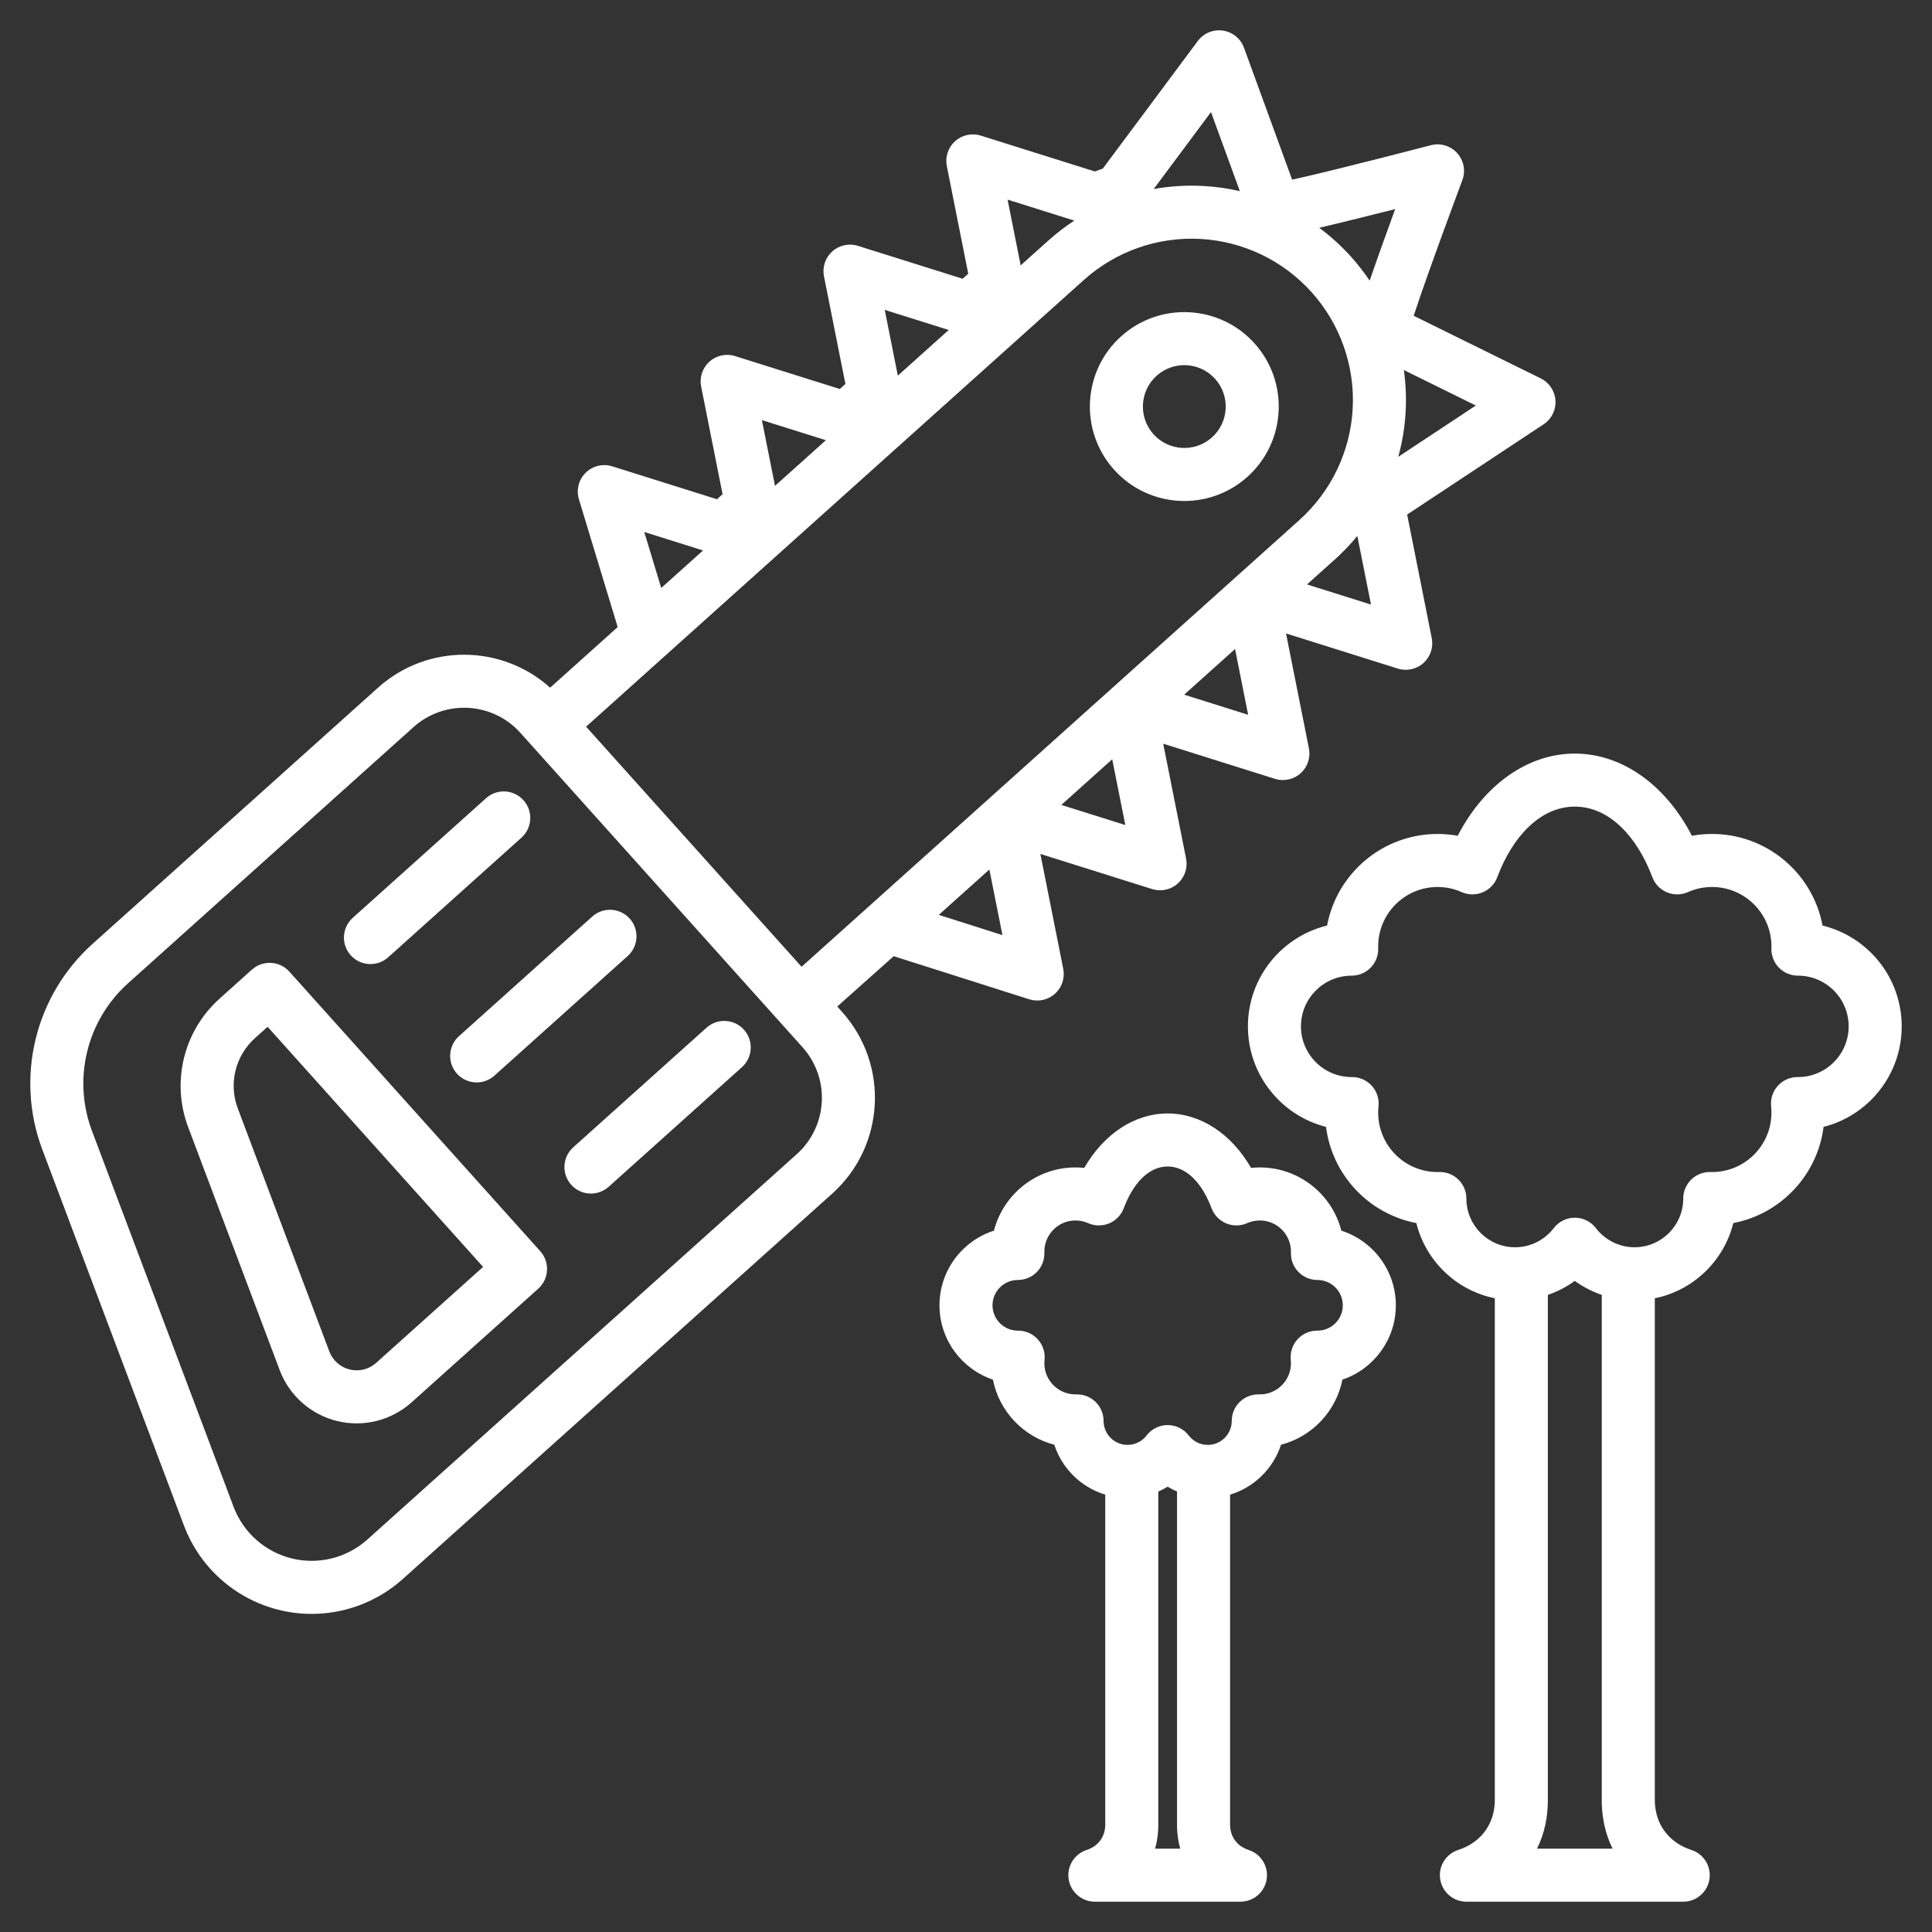
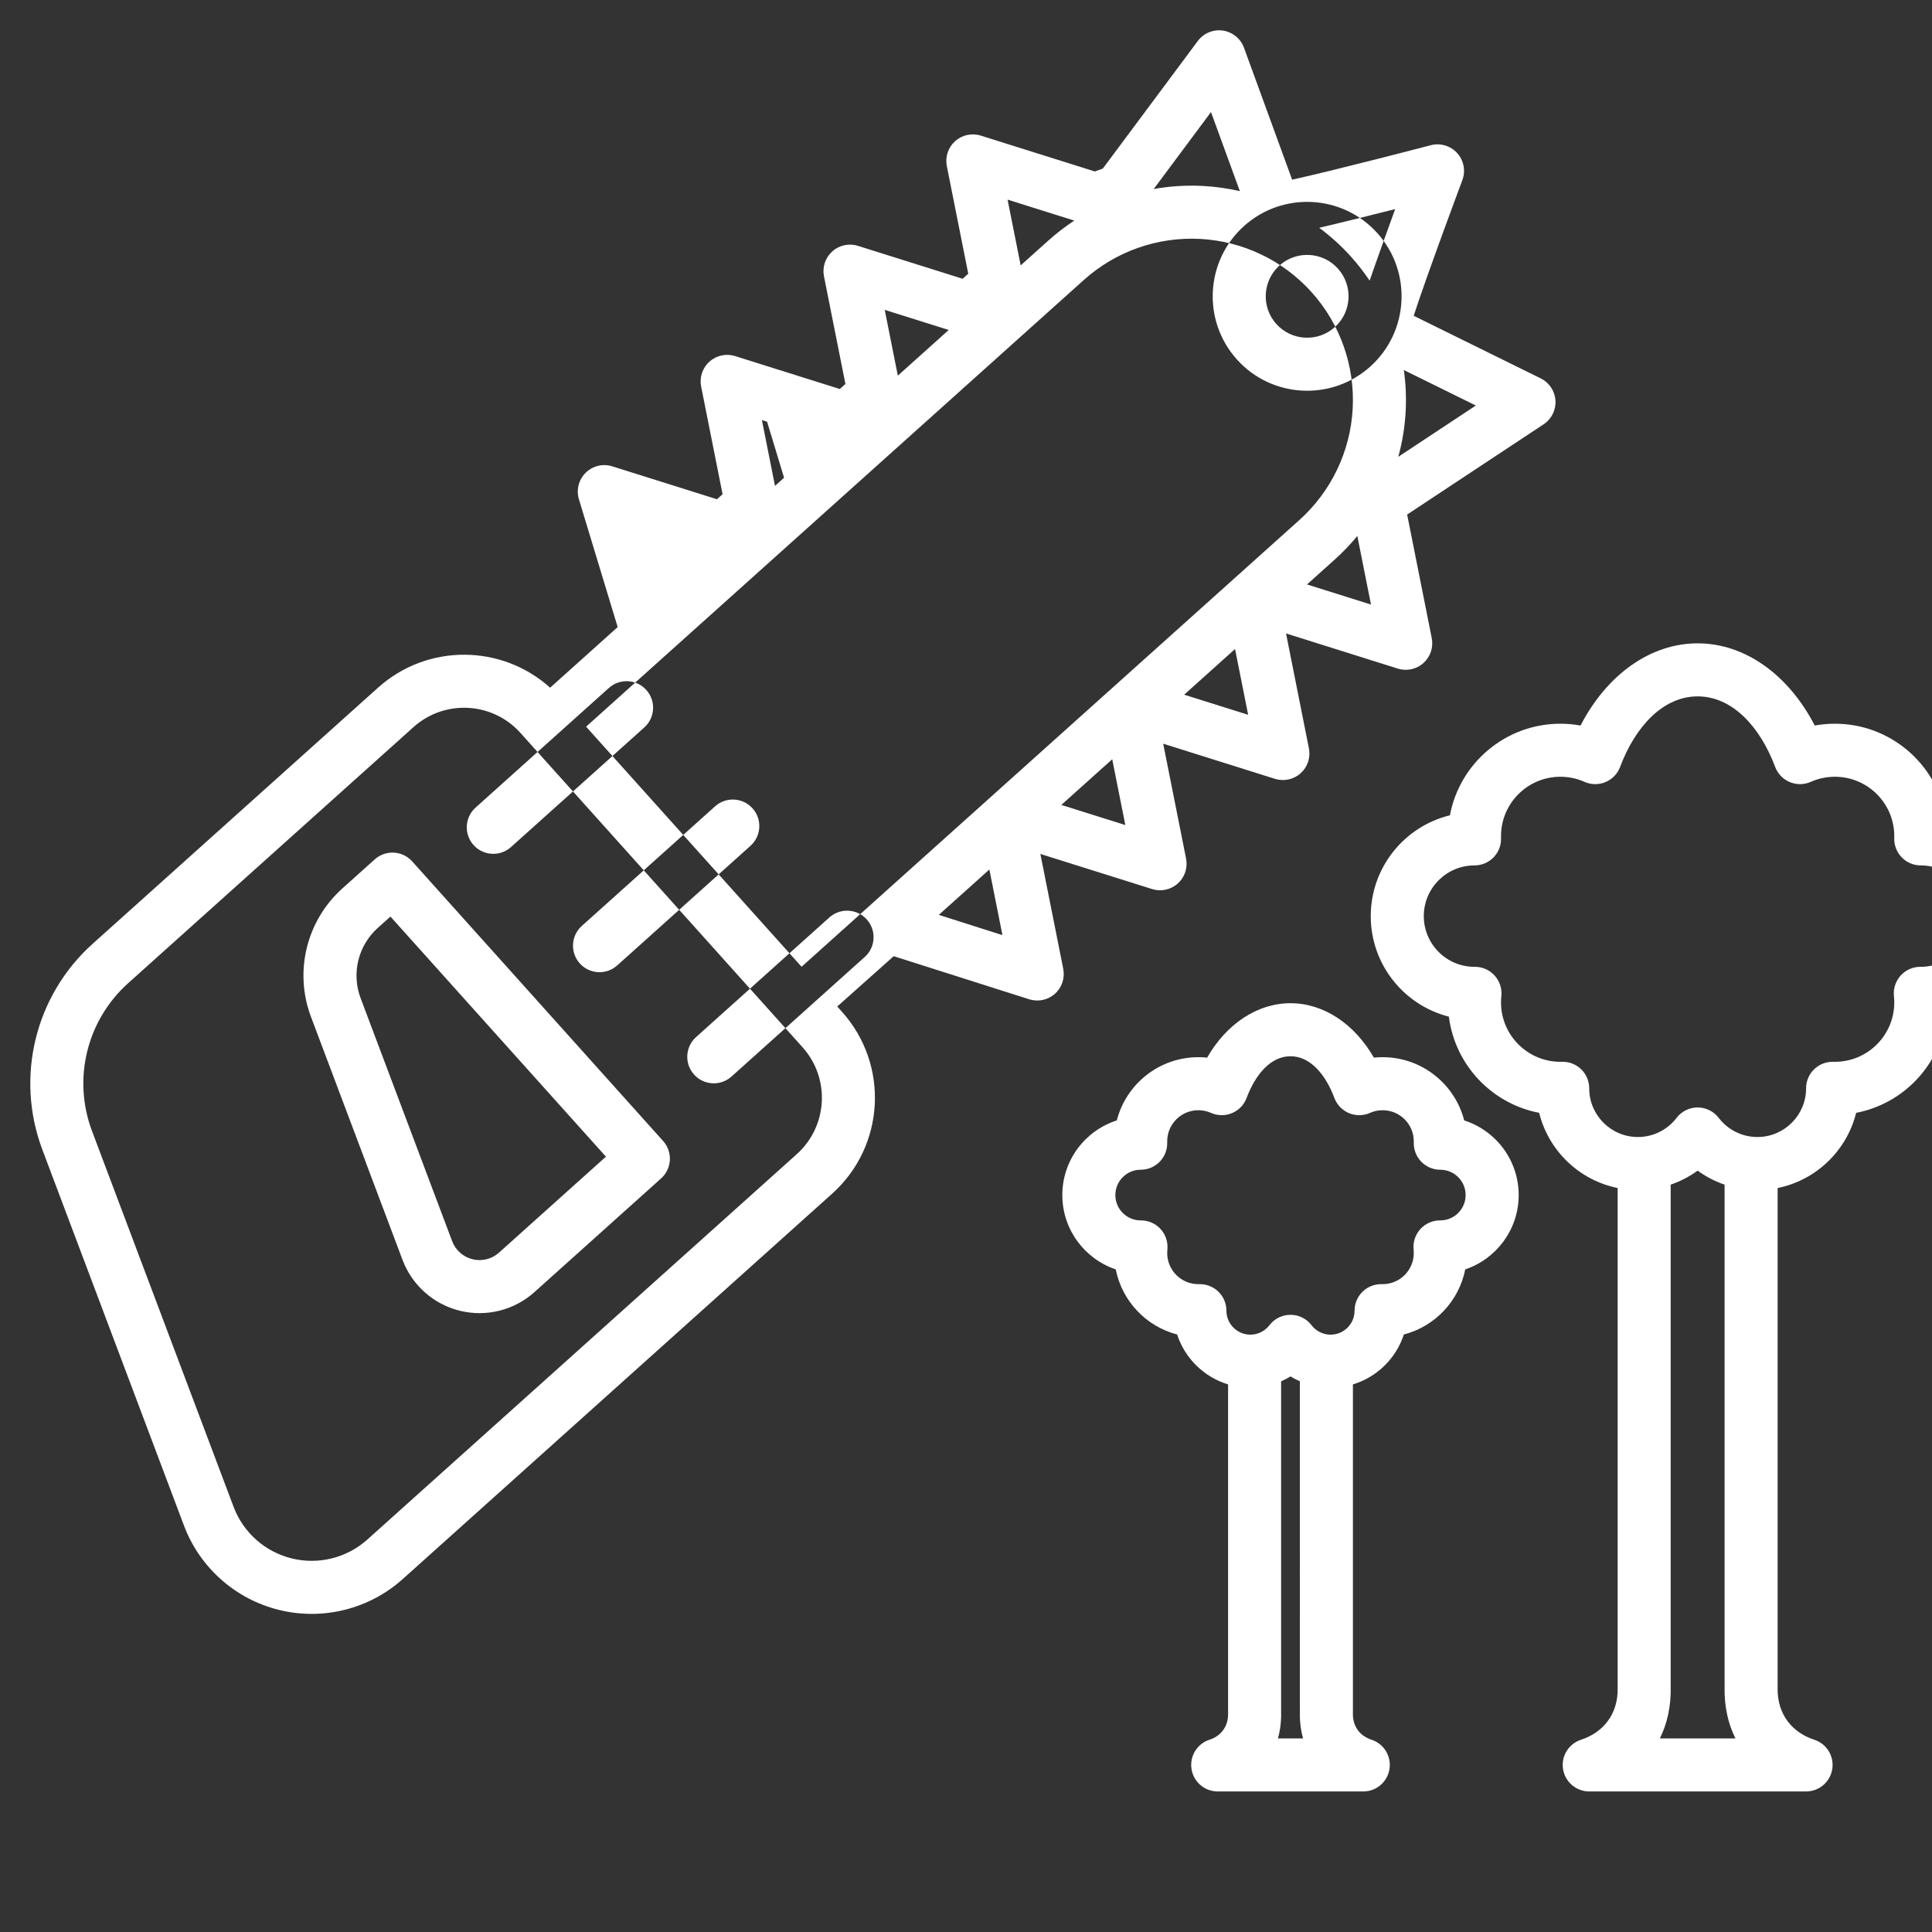
<svg xmlns="http://www.w3.org/2000/svg" clip-rule="evenodd" fill-rule="evenodd" stroke-linejoin="round" stroke-miterlimit="2" viewBox="0 0 510 510" width="300" height="300">
  <rect x="0" y="0" width="510" height="510" fill="#333333" stroke="none" />
  <g width="100%" height="100%" transform="matrix(1,0,0,1,0,0)">
-     <path d="m221.013 265.696 1.253 1.396c12.54 13.973 11.378 35.466-2.595 48.006l-113.336 101.713c-8.852 7.945-21.056 11.008-32.611 8.186-11.555-2.823-20.972-11.167-25.166-22.298l-37.375-99.212c-7.203-19.121-1.931-40.704 13.276-54.351l75.337-67.611c13.055-11.717 32.676-11.472 45.424.008l17.83-16.001-10.226-33.725c-.753-2.483-.07-5.18 1.774-7.006 1.845-1.826 4.548-2.481 7.024-1.703 0 0 27.64 8.689 27.64 8.689l1.481-1.329-5.659-28.416c-.483-2.425.349-4.925 2.19-6.577 1.84-1.651 4.415-2.209 6.774-1.468 0 0 27.64 8.689 27.64 8.689l1.481-1.329-5.659-28.416c-.483-2.425.349-4.925 2.19-6.576 1.84-1.652 4.415-2.21 6.774-1.469 0 0 27.641 8.689 27.641 8.689l1.48-1.329-5.659-28.415c-.483-2.426.35-4.926 2.19-6.577 1.841-1.652 4.416-2.21 6.775-1.468 0 0 30.103 9.463 30.102 9.463.745-.27 1.49-.534 2.105-.749l25.08-33.69c1.536-2.064 4.081-3.118 6.626-2.746 2.546.371 4.683 2.11 5.565 4.526l12.71 34.828c11.543-2.543 36.61-9.097 36.61-9.097 2.527-.659 5.212.144 6.963 2.083 1.75 1.939 2.275 4.692 1.361 7.139 0 0-9.188 24.554-12.846 35.803l33.534 16.527c2.248 1.109 3.733 3.335 3.891 5.837s-1.034 4.898-3.125 6.281l-36.028 23.824 6.496 32.619c.483 2.425-.349 4.925-2.189 6.577-1.841 1.651-4.416 2.209-6.775 1.468l-29.502-9.274 6.04 30.33c.483 2.425-.349 4.925-2.19 6.576-1.84 1.652-4.415 2.21-6.774 1.469l-29.502-9.275 6.04 30.33c.483 2.426-.35 4.926-2.19 6.577-1.84 1.652-4.415 2.21-6.774 1.468l-29.503-9.274 6.041 30.33c.483 2.43-.353 4.934-2.199 6.585s-4.428 2.204-6.788 1.453l-35.767-11.375zm-9.167 10.747-74.464-82.973c-7.375-8.219-20.017-8.902-28.235-1.526l-75.337 67.611c-10.911 9.792-14.694 25.277-9.525 38.997l37.374 99.212c2.564 6.806 8.322 11.907 15.387 13.633 7.065 1.725 14.526-.148 19.938-5.005l113.336-101.713c8.219-7.376 8.902-20.017 1.526-28.236zm74.267-202.543-131.398 117.923 56.883 63.383 131.398-117.923c8.405-7.543 13.469-18.116 14.079-29.393.609-11.277-3.286-22.335-10.83-30.74-7.543-8.405-18.116-13.469-29.393-14.079-11.277-.609-22.334 3.286-30.739 10.829zm-38.289 167.606c7.832 2.491 16.795 5.342 16.795 5.342l-3.449-17.32zm32.34-29.024 16.891 5.309-3.458-17.364zm32.427-29.101 16.89 5.309-3.458-17.364zm32.426-29.101 16.89 5.31-3.607-18.111c-1.812 2.209-3.8 4.291-5.953 6.223zm24.097-33.695c8.736-5.777 20.469-13.535 20.469-13.535l-19.001-9.365c.508 3.604.671 7.273.472 10.96-.22 4.07-.876 8.07-1.94 11.94zm-7.562-46.501c2.002-5.811 4.559-12.909 6.739-18.888-6.388 1.619-14.001 3.518-20.047 4.936 3.035 2.25 5.86 4.814 8.421 7.668 1.785 1.989 3.416 4.09 4.887 6.284zm-34.259-23.622-7.62-20.879-15.125 20.318c4.273-.768 8.654-1.047 13.06-.809 3.284.177 6.523.639 9.685 1.37zm-43.702 7.771c-5.98-1.881-17.616-5.538-17.616-5.538l3.458 17.364 7.329-6.578c2.153-1.932 4.437-3.685 6.829-5.248zm-33.153 28.872c-5.715-1.797-16.89-5.309-16.89-5.309l3.458 17.364zm-32.426 29.101c-5.715-1.797-16.89-5.31-16.89-5.31l3.458 17.364zm-32.426 29.101c-5.389-1.694-15.519-4.878-15.519-4.878l4.483 14.782zm110.389-56.543c10.241-9.191 26.018-8.339 35.21 1.903 9.191 10.241 8.338 26.018-1.903 35.21-10.242 9.191-26.019 8.338-35.21-1.903-9.192-10.242-8.339-26.019 1.903-35.21zm9.351 10.419c-4.491 4.031-4.865 10.949-.835 15.44s10.949 4.865 15.44.834c4.491-4.03 4.865-10.948.834-15.439-4.03-4.491-10.948-4.865-15.439-.835zm-202.86 153.521c-2.875 2.58-7.304 2.341-9.885-.534-2.58-2.876-2.341-7.305.534-9.886l35.187-31.578c2.876-2.58 7.305-2.341 9.885.534 2.581 2.876 2.341 7.305-.534 9.885zm28.04 31.243c-2.876 2.581-7.305 2.341-9.885-.534-2.581-2.875-2.341-7.305.534-9.885l35.187-31.578c2.875-2.581 7.304-2.341 9.885.534 2.58 2.875 2.341 7.305-.534 9.885zm30.163 29.338c-2.876 2.581-7.305 2.341-9.886-.534-2.58-2.875-2.341-7.305.535-9.885l35.187-31.578c2.875-2.581 7.304-2.341 9.885.534 2.58 2.875 2.341 7.305-.535 9.885zm-84.283-56.796 66.234 73.803c2.582 2.877 2.343 7.302-.534 9.885l-33.436 30.007c-5.335 4.787-12.689 6.633-19.652 4.932s-12.638-6.729-15.165-13.436l-24.167-64.152c-4.492-11.924-1.204-25.383 8.279-33.894l8.556-7.679c2.877-2.582 7.303-2.343 9.885.534zm-5.744 14.561-3.346 3.003c-5.187 4.656-6.986 12.017-4.529 18.54l24.167 64.151c.898 2.382 2.913 4.168 5.386 4.772s5.084-.052 6.979-1.752c0 0 28.226-25.331 28.226-25.331zm323.953 71.659c-10.158-2.054-18.245-9.85-20.722-19.849-12.495-2.393-22.217-12.633-23.833-25.386-11.847-3.014-20.621-13.761-20.621-26.541 0-12.878 8.909-23.692 20.894-26.61 2.581-13.755 14.666-24.178 29.167-24.178 1.815 0 3.592.164 5.318.477 6.912-13.383 18.402-21.696 30.912-21.696 12.509 0 24 8.313 30.912 21.696 1.725-.313 3.503-.477 5.318-.477 14.5 0 26.586 10.423 29.166 24.178 11.986 2.918 20.894 13.732 20.894 26.61 0 12.78-8.773 23.527-20.621 26.541-1.615 12.753-11.337 22.993-23.832 25.386-2.478 9.999-10.564 17.795-20.722 19.849v131.687c0 .059-.001.118-.002.176-.184 7.317 4.137 11.983 9.659 13.767 3.279 1.059 5.299 4.347 4.763 7.75-.537 3.404-3.47 5.911-6.915 5.911h-57.24c-3.446 0-6.379-2.507-6.915-5.911-.536-3.403 1.484-6.691 4.763-7.75 5.522-1.784 9.843-6.45 9.659-13.767-.002-.058-.002-.117-.002-.176zm28.23-.895c-2.569-.875-4.963-2.128-7.115-3.694-2.153 1.566-4.547 2.819-7.115 3.694 0 25.939 0 132.496-.001 132.462.124 5.279-.935 9.859-2.861 13.724h19.953c-1.921-3.856-2.98-8.424-2.861-13.686zm51.791-84.266h-.012c-1.895 0-3.709-.768-5.027-2.129-1.319-1.361-2.029-3.198-1.969-5.092.005-.168.008-.337.008-.507 0-8.651-7.024-15.675-15.676-15.675-2.264 0-4.416.479-6.36 1.345-1.763.785-3.771.808-5.551.063-1.78-.746-3.174-2.192-3.851-3.999-4.021-10.719-11.383-18.628-20.468-18.628s-16.447 7.909-20.468 18.628c-.678 1.807-2.071 3.253-3.851 3.999-1.78.745-3.789.722-5.551-.063-1.944-.866-4.097-1.345-6.36-1.345-8.652 0-15.676 7.024-15.676 15.675 0 .17.003.339.008.507.06 1.894-.651 3.731-1.969 5.092-1.319 1.361-3.133 2.129-5.027 2.129h-.012c-7.387 0-13.385 5.998-13.385 13.385s5.998 13.384 13.385 13.384h.083c1.992-.012 3.894.825 5.231 2.301s1.982 3.452 1.773 5.432c-.057.547-.087 1.103-.087 1.665 0 8.651 7.024 15.675 15.676 15.675.141 0 .282-.002.423-.005 1.888-.05 3.716.665 5.069 1.984 1.353 1.318 2.116 3.127 2.115 5.016v.005c0 7.093 5.759 12.852 12.851 12.852 4.162 0 7.863-1.985 10.214-5.055 1.324-1.73 3.379-2.745 5.558-2.745s4.233 1.015 5.558 2.745c2.351 3.07 6.051 5.055 10.213 5.055 7.093 0 12.852-5.759 12.852-12.852v-.005c-.001-1.889.762-3.698 2.115-5.016 1.353-1.319 3.181-2.034 5.069-1.984.141.003.282.005.423.005 8.652 0 15.676-7.024 15.676-15.675 0-.562-.03-1.118-.087-1.665-.209-1.98.436-3.956 1.773-5.432s3.239-2.313 5.23-2.301h.084c7.387 0 13.384-5.997 13.384-13.384s-5.997-13.385-13.384-13.385zm-182.86 137c-6.354-1.922-11.397-6.875-13.446-13.173-8.191-2.129-14.552-8.818-16.204-17.19-8.195-2.752-14.106-10.499-14.106-19.616 0-9.218 6.043-17.036 14.381-19.705 2.461-9.593 11.172-16.692 21.528-16.692.782 0 1.555.04 2.315.119 5.144-8.957 13.286-14.365 22.009-14.365 8.722 0 16.865 5.408 22.008 14.365.761-.079 1.534-.119 2.316-.119 10.356 0 19.067 7.099 21.528 16.692 8.337 2.669 14.381 10.487 14.381 19.705 0 9.117-5.911 16.864-14.106 19.616-1.653 8.372-8.013 15.061-16.204 17.19-2.049 6.298-7.093 11.251-13.447 13.173v86.619c0 .059-.001.118-.002.176-.093 3.714 2.089 6.09 4.893 6.996 3.278 1.059 5.298 4.347 4.762 7.75-.536 3.404-3.469 5.911-6.915 5.911h-38.429c-3.445 0-6.378-2.507-6.914-5.911-.537-3.403 1.484-6.691 4.762-7.75 2.803-.906 4.986-3.282 4.893-6.996-.002-.058-.003-.117-.003-.176zm18.953-.817c-.858-.374-1.685-.806-2.476-1.29-.791.484-1.619.916-2.477 1.29 0 19.753 0 87.356 0 87.351.055 2.519-.248 4.826-.849 6.918h6.652c-.601-2.092-.904-4.398-.85-6.913zm37.071-55.847h-.008c-1.895 0-3.708-.768-5.027-2.129-1.318-1.361-2.029-3.198-1.969-5.092.003-.089.004-.178.004-.268 0-4.539-3.685-8.223-8.223-8.223-1.187 0-2.316.25-3.334.704-1.763.785-3.772.807-5.552.062s-3.173-2.192-3.851-3.998c-2.322-6.192-6.339-11.014-11.587-11.014s-9.265 4.822-11.588 11.014c-.677 1.806-2.071 3.253-3.851 3.998s-3.788.723-5.551-.062c-1.019-.454-2.147-.704-3.334-.704-4.539 0-8.223 3.684-8.223 8.223 0 .09.001.179.004.268.06 1.894-.651 3.731-1.969 5.092-1.319 1.361-3.133 2.129-5.028 2.129h-.007c-3.69 0-6.686 2.995-6.686 6.685s2.996 6.686 6.686 6.686h.042c1.991-.012 3.893.824 5.23 2.3s1.982 3.452 1.773 5.433c-.03.288-.045.58-.045.876 0 4.539 3.684 8.224 8.223 8.224.075 0 .149-.001.224-.003 1.888-.05 3.716.666 5.069 1.984s2.116 3.127 2.115 5.016v.003c0 3.492 2.835 6.327 6.328 6.327 2.05 0 3.872-.979 5.03-2.491 1.324-1.73 3.379-2.745 5.558-2.745s4.233 1.015 5.558 2.745c1.158 1.512 2.98 2.491 5.03 2.491 3.492 0 6.328-2.835 6.328-6.327v-.003c-.001-1.889.762-3.698 2.115-5.016s3.181-2.034 5.069-1.984c.074.002.149.003.224.003 4.538 0 8.223-3.685 8.223-8.224 0-.296-.015-.588-.046-.876-.208-1.981.437-3.957 1.774-5.433 1.336-1.476 3.239-2.312 5.23-2.3h.042c3.69 0 6.686-2.996 6.686-6.686s-2.996-6.685-6.686-6.685z" fill="#ffffff" fill-opacity="1" data-original-color="#000000ff" stroke="none" stroke-opacity="1" />
+     <path d="m221.013 265.696 1.253 1.396c12.54 13.973 11.378 35.466-2.595 48.006l-113.336 101.713c-8.852 7.945-21.056 11.008-32.611 8.186-11.555-2.823-20.972-11.167-25.166-22.298l-37.375-99.212c-7.203-19.121-1.931-40.704 13.276-54.351l75.337-67.611c13.055-11.717 32.676-11.472 45.424.008l17.83-16.001-10.226-33.725c-.753-2.483-.07-5.18 1.774-7.006 1.845-1.826 4.548-2.481 7.024-1.703 0 0 27.64 8.689 27.64 8.689l1.481-1.329-5.659-28.416c-.483-2.425.349-4.925 2.19-6.577 1.84-1.651 4.415-2.209 6.774-1.468 0 0 27.64 8.689 27.64 8.689l1.481-1.329-5.659-28.416c-.483-2.425.349-4.925 2.19-6.576 1.84-1.652 4.415-2.21 6.774-1.469 0 0 27.641 8.689 27.641 8.689l1.48-1.329-5.659-28.415c-.483-2.426.35-4.926 2.19-6.577 1.841-1.652 4.416-2.21 6.775-1.468 0 0 30.103 9.463 30.102 9.463.745-.27 1.49-.534 2.105-.749l25.08-33.69c1.536-2.064 4.081-3.118 6.626-2.746 2.546.371 4.683 2.11 5.565 4.526l12.71 34.828c11.543-2.543 36.61-9.097 36.61-9.097 2.527-.659 5.212.144 6.963 2.083 1.75 1.939 2.275 4.692 1.361 7.139 0 0-9.188 24.554-12.846 35.803l33.534 16.527c2.248 1.109 3.733 3.335 3.891 5.837s-1.034 4.898-3.125 6.281l-36.028 23.824 6.496 32.619c.483 2.425-.349 4.925-2.189 6.577-1.841 1.651-4.416 2.209-6.775 1.468l-29.502-9.274 6.04 30.33c.483 2.425-.349 4.925-2.19 6.576-1.84 1.652-4.415 2.21-6.774 1.469l-29.502-9.275 6.04 30.33c.483 2.426-.35 4.926-2.19 6.577-1.84 1.652-4.415 2.21-6.774 1.468l-29.503-9.274 6.041 30.33c.483 2.43-.353 4.934-2.199 6.585s-4.428 2.204-6.788 1.453l-35.767-11.375zm-9.167 10.747-74.464-82.973c-7.375-8.219-20.017-8.902-28.235-1.526l-75.337 67.611c-10.911 9.792-14.694 25.277-9.525 38.997l37.374 99.212c2.564 6.806 8.322 11.907 15.387 13.633 7.065 1.725 14.526-.148 19.938-5.005l113.336-101.713c8.219-7.376 8.902-20.017 1.526-28.236zm74.267-202.543-131.398 117.923 56.883 63.383 131.398-117.923c8.405-7.543 13.469-18.116 14.079-29.393.609-11.277-3.286-22.335-10.83-30.74-7.543-8.405-18.116-13.469-29.393-14.079-11.277-.609-22.334 3.286-30.739 10.829zm-38.289 167.606c7.832 2.491 16.795 5.342 16.795 5.342l-3.449-17.32zm32.34-29.024 16.891 5.309-3.458-17.364zm32.427-29.101 16.89 5.309-3.458-17.364zm32.426-29.101 16.89 5.31-3.607-18.111c-1.812 2.209-3.8 4.291-5.953 6.223zm24.097-33.695c8.736-5.777 20.469-13.535 20.469-13.535l-19.001-9.365c.508 3.604.671 7.273.472 10.96-.22 4.07-.876 8.07-1.94 11.94zm-7.562-46.501c2.002-5.811 4.559-12.909 6.739-18.888-6.388 1.619-14.001 3.518-20.047 4.936 3.035 2.25 5.86 4.814 8.421 7.668 1.785 1.989 3.416 4.09 4.887 6.284zm-34.259-23.622-7.62-20.879-15.125 20.318c4.273-.768 8.654-1.047 13.06-.809 3.284.177 6.523.639 9.685 1.37zm-43.702 7.771c-5.98-1.881-17.616-5.538-17.616-5.538l3.458 17.364 7.329-6.578c2.153-1.932 4.437-3.685 6.829-5.248zm-33.153 28.872c-5.715-1.797-16.89-5.309-16.89-5.309l3.458 17.364zm-32.426 29.101c-5.715-1.797-16.89-5.31-16.89-5.31l3.458 17.364zc-5.389-1.694-15.519-4.878-15.519-4.878l4.483 14.782zm110.389-56.543c10.241-9.191 26.018-8.339 35.21 1.903 9.191 10.241 8.338 26.018-1.903 35.21-10.242 9.191-26.019 8.338-35.21-1.903-9.192-10.242-8.339-26.019 1.903-35.21zm9.351 10.419c-4.491 4.031-4.865 10.949-.835 15.44s10.949 4.865 15.44.834c4.491-4.03 4.865-10.948.834-15.439-4.03-4.491-10.948-4.865-15.439-.835zm-202.86 153.521c-2.875 2.58-7.304 2.341-9.885-.534-2.58-2.876-2.341-7.305.534-9.886l35.187-31.578c2.876-2.58 7.305-2.341 9.885.534 2.581 2.876 2.341 7.305-.534 9.885zm28.04 31.243c-2.876 2.581-7.305 2.341-9.885-.534-2.581-2.875-2.341-7.305.534-9.885l35.187-31.578c2.875-2.581 7.304-2.341 9.885.534 2.58 2.875 2.341 7.305-.534 9.885zm30.163 29.338c-2.876 2.581-7.305 2.341-9.886-.534-2.58-2.875-2.341-7.305.535-9.885l35.187-31.578c2.875-2.581 7.304-2.341 9.885.534 2.58 2.875 2.341 7.305-.535 9.885zm-84.283-56.796 66.234 73.803c2.582 2.877 2.343 7.302-.534 9.885l-33.436 30.007c-5.335 4.787-12.689 6.633-19.652 4.932s-12.638-6.729-15.165-13.436l-24.167-64.152c-4.492-11.924-1.204-25.383 8.279-33.894l8.556-7.679c2.877-2.582 7.303-2.343 9.885.534zm-5.744 14.561-3.346 3.003c-5.187 4.656-6.986 12.017-4.529 18.54l24.167 64.151c.898 2.382 2.913 4.168 5.386 4.772s5.084-.052 6.979-1.752c0 0 28.226-25.331 28.226-25.331zm323.953 71.659c-10.158-2.054-18.245-9.85-20.722-19.849-12.495-2.393-22.217-12.633-23.833-25.386-11.847-3.014-20.621-13.761-20.621-26.541 0-12.878 8.909-23.692 20.894-26.61 2.581-13.755 14.666-24.178 29.167-24.178 1.815 0 3.592.164 5.318.477 6.912-13.383 18.402-21.696 30.912-21.696 12.509 0 24 8.313 30.912 21.696 1.725-.313 3.503-.477 5.318-.477 14.5 0 26.586 10.423 29.166 24.178 11.986 2.918 20.894 13.732 20.894 26.61 0 12.78-8.773 23.527-20.621 26.541-1.615 12.753-11.337 22.993-23.832 25.386-2.478 9.999-10.564 17.795-20.722 19.849v131.687c0 .059-.001.118-.002.176-.184 7.317 4.137 11.983 9.659 13.767 3.279 1.059 5.299 4.347 4.763 7.75-.537 3.404-3.47 5.911-6.915 5.911h-57.24c-3.446 0-6.379-2.507-6.915-5.911-.536-3.403 1.484-6.691 4.763-7.75 5.522-1.784 9.843-6.45 9.659-13.767-.002-.058-.002-.117-.002-.176zm28.23-.895c-2.569-.875-4.963-2.128-7.115-3.694-2.153 1.566-4.547 2.819-7.115 3.694 0 25.939 0 132.496-.001 132.462.124 5.279-.935 9.859-2.861 13.724h19.953c-1.921-3.856-2.98-8.424-2.861-13.686zm51.791-84.266h-.012c-1.895 0-3.709-.768-5.027-2.129-1.319-1.361-2.029-3.198-1.969-5.092.005-.168.008-.337.008-.507 0-8.651-7.024-15.675-15.676-15.675-2.264 0-4.416.479-6.36 1.345-1.763.785-3.771.808-5.551.063-1.78-.746-3.174-2.192-3.851-3.999-4.021-10.719-11.383-18.628-20.468-18.628s-16.447 7.909-20.468 18.628c-.678 1.807-2.071 3.253-3.851 3.999-1.78.745-3.789.722-5.551-.063-1.944-.866-4.097-1.345-6.36-1.345-8.652 0-15.676 7.024-15.676 15.675 0 .17.003.339.008.507.06 1.894-.651 3.731-1.969 5.092-1.319 1.361-3.133 2.129-5.027 2.129h-.012c-7.387 0-13.385 5.998-13.385 13.385s5.998 13.384 13.385 13.384h.083c1.992-.012 3.894.825 5.231 2.301s1.982 3.452 1.773 5.432c-.057.547-.087 1.103-.087 1.665 0 8.651 7.024 15.675 15.676 15.675.141 0 .282-.002.423-.005 1.888-.05 3.716.665 5.069 1.984 1.353 1.318 2.116 3.127 2.115 5.016v.005c0 7.093 5.759 12.852 12.851 12.852 4.162 0 7.863-1.985 10.214-5.055 1.324-1.73 3.379-2.745 5.558-2.745s4.233 1.015 5.558 2.745c2.351 3.07 6.051 5.055 10.213 5.055 7.093 0 12.852-5.759 12.852-12.852v-.005c-.001-1.889.762-3.698 2.115-5.016 1.353-1.319 3.181-2.034 5.069-1.984.141.003.282.005.423.005 8.652 0 15.676-7.024 15.676-15.675 0-.562-.03-1.118-.087-1.665-.209-1.98.436-3.956 1.773-5.432s3.239-2.313 5.23-2.301h.084c7.387 0 13.384-5.997 13.384-13.384s-5.997-13.385-13.384-13.385zm-182.86 137c-6.354-1.922-11.397-6.875-13.446-13.173-8.191-2.129-14.552-8.818-16.204-17.19-8.195-2.752-14.106-10.499-14.106-19.616 0-9.218 6.043-17.036 14.381-19.705 2.461-9.593 11.172-16.692 21.528-16.692.782 0 1.555.04 2.315.119 5.144-8.957 13.286-14.365 22.009-14.365 8.722 0 16.865 5.408 22.008 14.365.761-.079 1.534-.119 2.316-.119 10.356 0 19.067 7.099 21.528 16.692 8.337 2.669 14.381 10.487 14.381 19.705 0 9.117-5.911 16.864-14.106 19.616-1.653 8.372-8.013 15.061-16.204 17.19-2.049 6.298-7.093 11.251-13.447 13.173v86.619c0 .059-.001.118-.002.176-.093 3.714 2.089 6.09 4.893 6.996 3.278 1.059 5.298 4.347 4.762 7.75-.536 3.404-3.469 5.911-6.915 5.911h-38.429c-3.445 0-6.378-2.507-6.914-5.911-.537-3.403 1.484-6.691 4.762-7.75 2.803-.906 4.986-3.282 4.893-6.996-.002-.058-.003-.117-.003-.176zm18.953-.817c-.858-.374-1.685-.806-2.476-1.29-.791.484-1.619.916-2.477 1.29 0 19.753 0 87.356 0 87.351.055 2.519-.248 4.826-.849 6.918h6.652c-.601-2.092-.904-4.398-.85-6.913zm37.071-55.847h-.008c-1.895 0-3.708-.768-5.027-2.129-1.318-1.361-2.029-3.198-1.969-5.092.003-.089.004-.178.004-.268 0-4.539-3.685-8.223-8.223-8.223-1.187 0-2.316.25-3.334.704-1.763.785-3.772.807-5.552.062s-3.173-2.192-3.851-3.998c-2.322-6.192-6.339-11.014-11.587-11.014s-9.265 4.822-11.588 11.014c-.677 1.806-2.071 3.253-3.851 3.998s-3.788.723-5.551-.062c-1.019-.454-2.147-.704-3.334-.704-4.539 0-8.223 3.684-8.223 8.223 0 .09.001.179.004.268.06 1.894-.651 3.731-1.969 5.092-1.319 1.361-3.133 2.129-5.028 2.129h-.007c-3.69 0-6.686 2.995-6.686 6.685s2.996 6.686 6.686 6.686h.042c1.991-.012 3.893.824 5.23 2.3s1.982 3.452 1.773 5.433c-.03.288-.045.58-.045.876 0 4.539 3.684 8.224 8.223 8.224.075 0 .149-.001.224-.003 1.888-.05 3.716.666 5.069 1.984s2.116 3.127 2.115 5.016v.003c0 3.492 2.835 6.327 6.328 6.327 2.05 0 3.872-.979 5.03-2.491 1.324-1.73 3.379-2.745 5.558-2.745s4.233 1.015 5.558 2.745c1.158 1.512 2.98 2.491 5.03 2.491 3.492 0 6.328-2.835 6.328-6.327v-.003c-.001-1.889.762-3.698 2.115-5.016s3.181-2.034 5.069-1.984c.074.002.149.003.224.003 4.538 0 8.223-3.685 8.223-8.224 0-.296-.015-.588-.046-.876-.208-1.981.437-3.957 1.774-5.433 1.336-1.476 3.239-2.312 5.23-2.3h.042c3.69 0 6.686-2.996 6.686-6.686s-2.996-6.685-6.686-6.685z" fill="#ffffff" fill-opacity="1" data-original-color="#000000ff" stroke="none" stroke-opacity="1" />
  </g>
</svg>